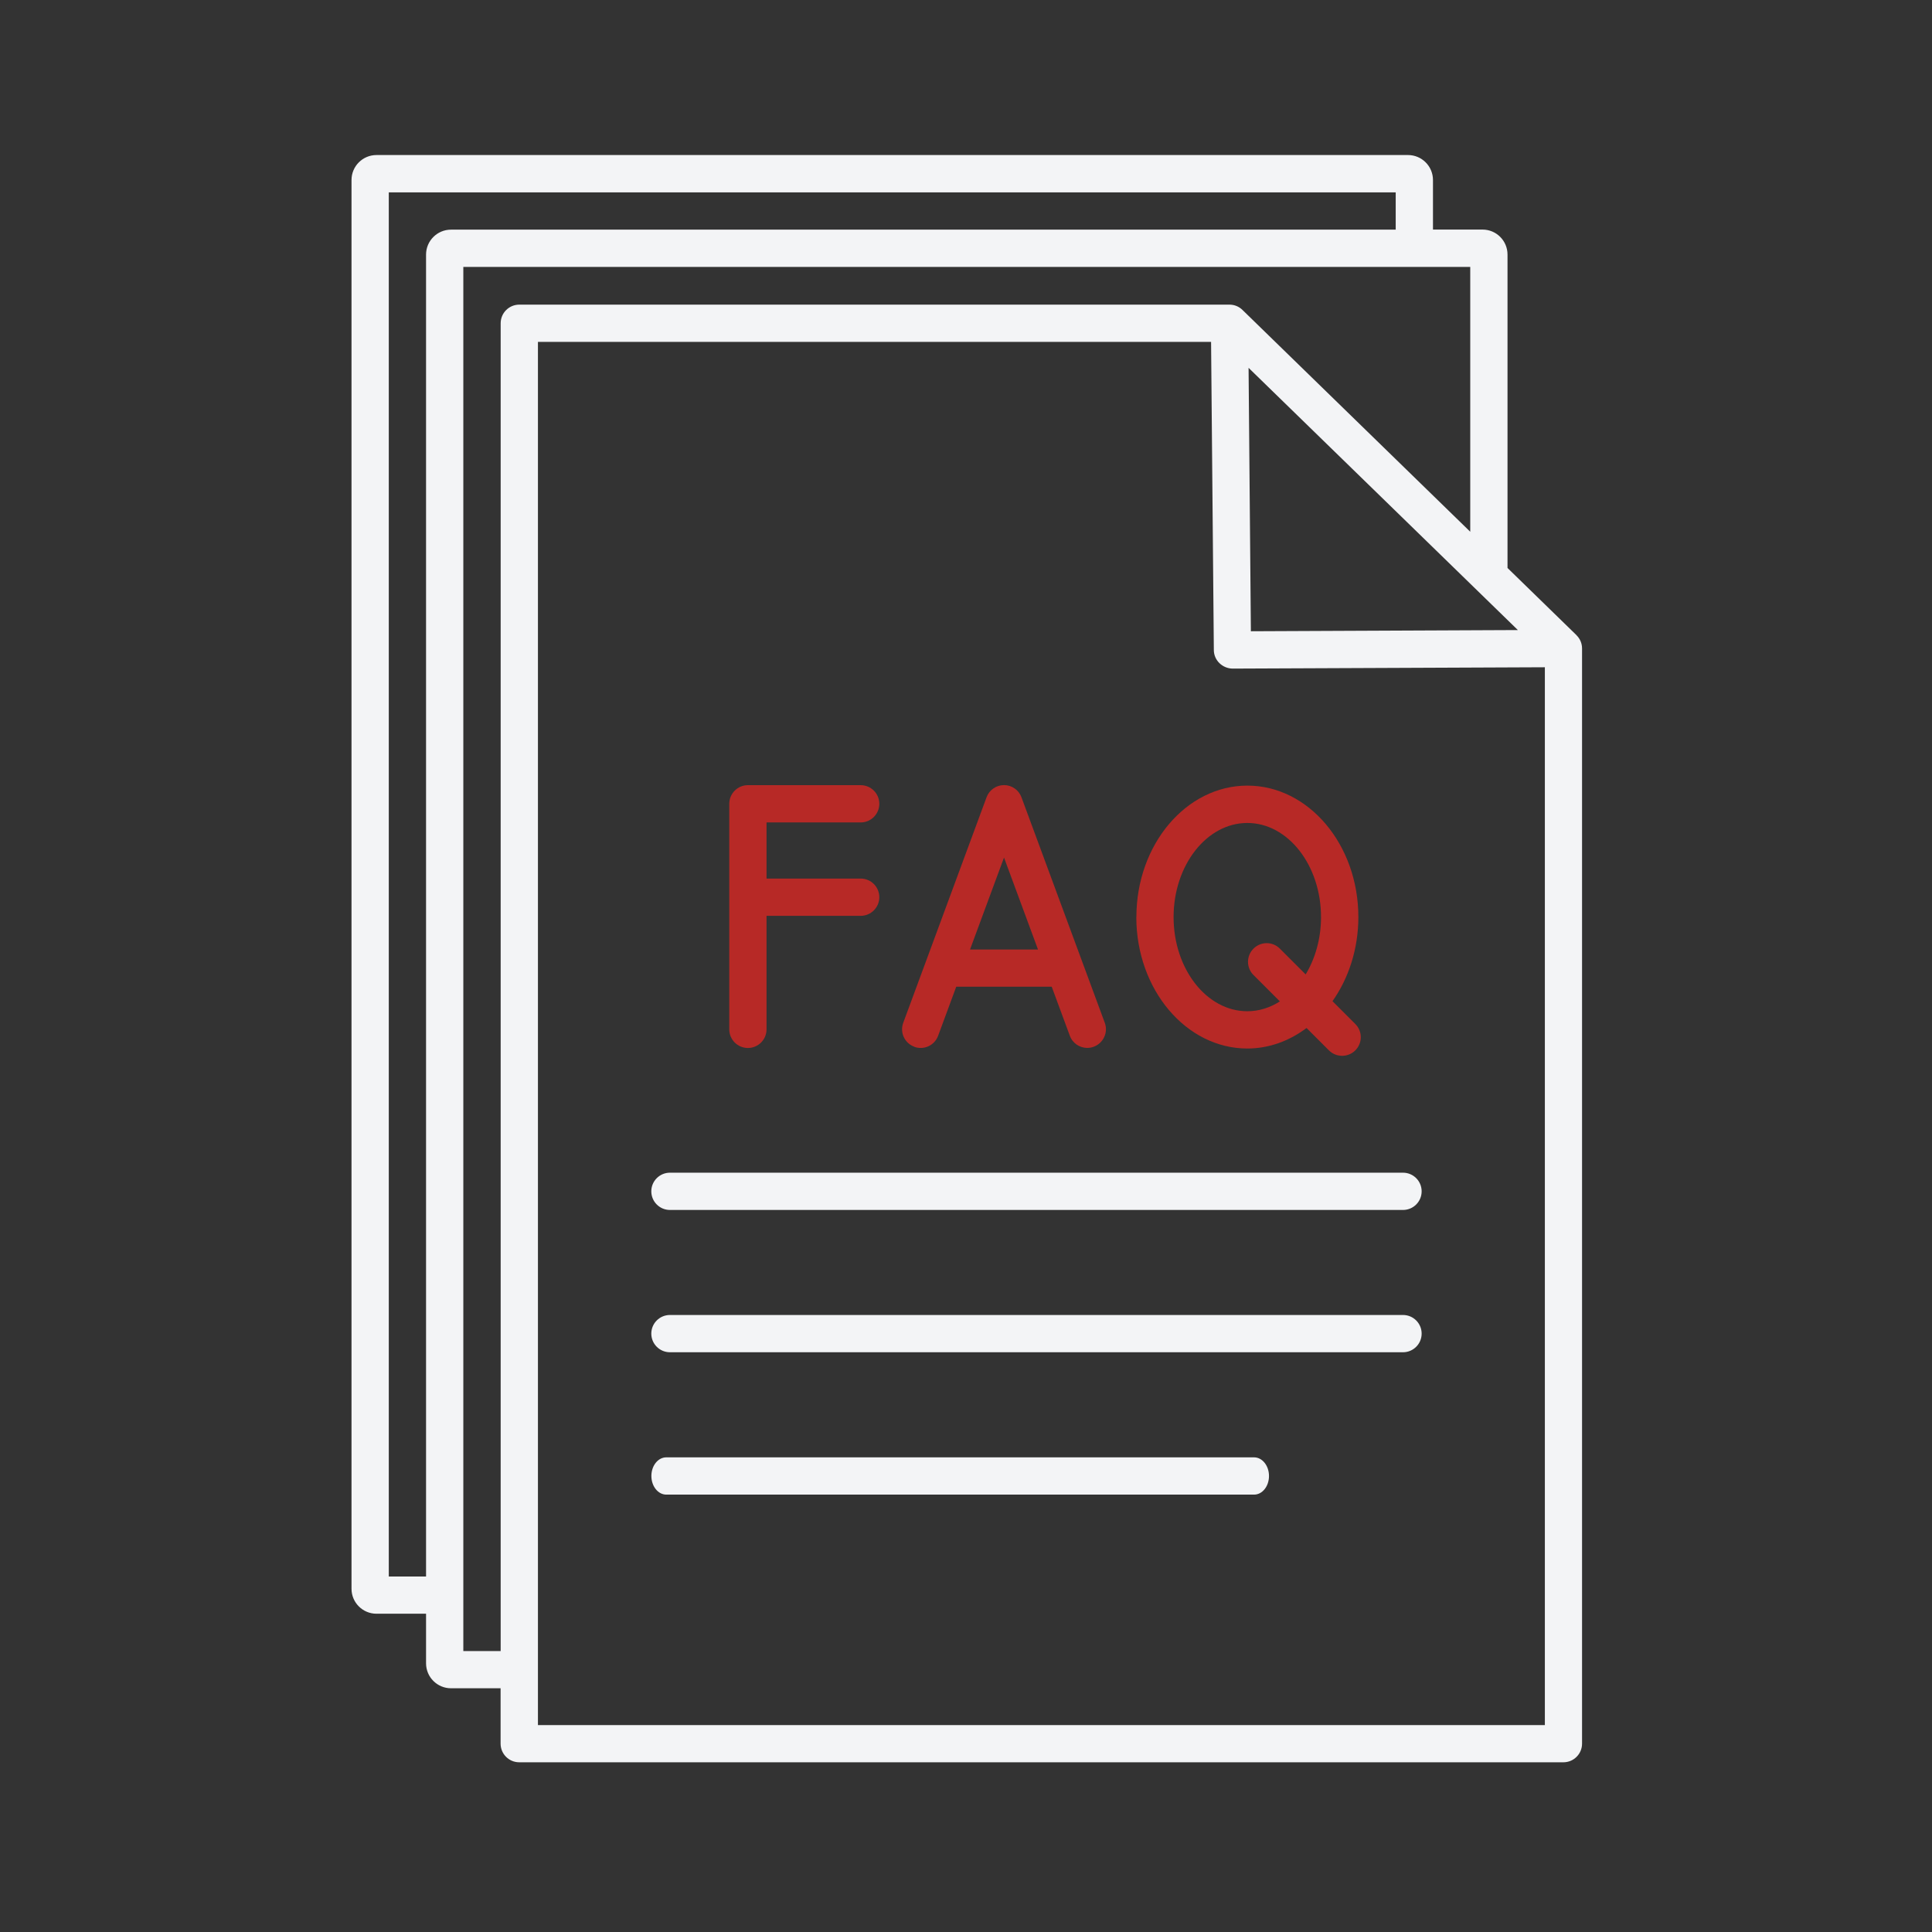
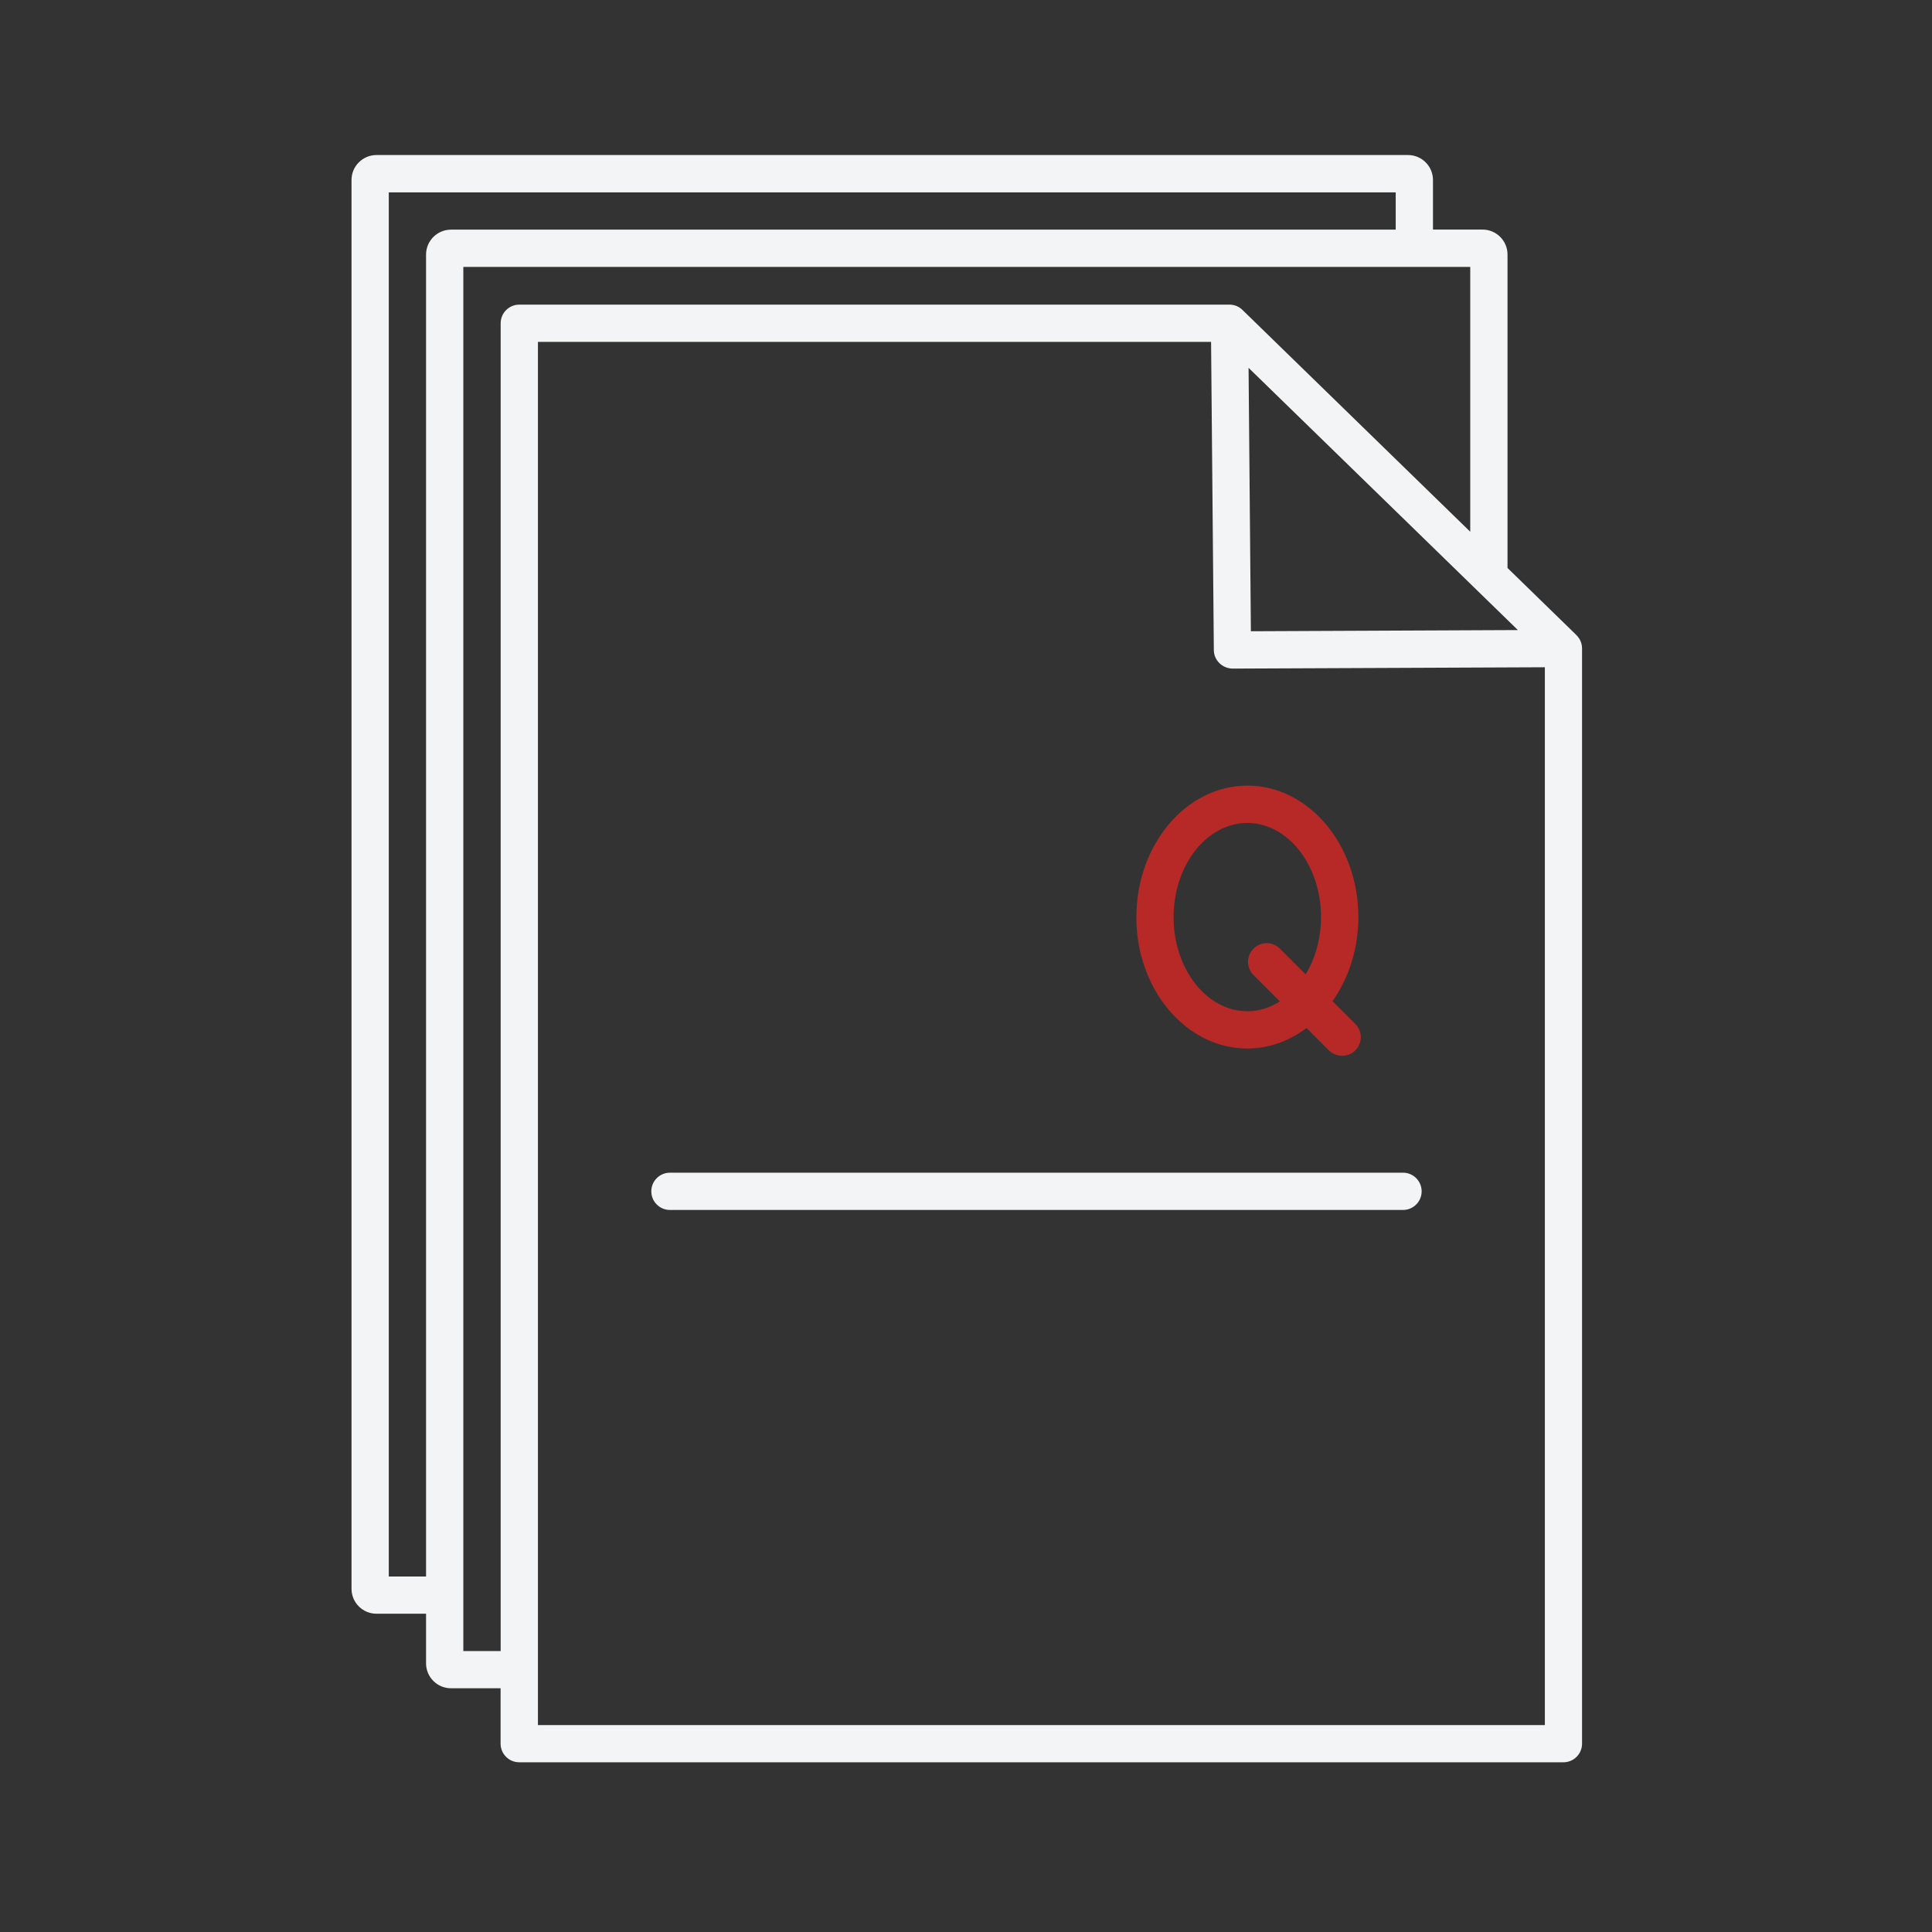
<svg xmlns="http://www.w3.org/2000/svg" id="Ebene_1" data-name="Ebene 1" viewBox="0 0 259.2 259.2">
  <rect x="0" y="0" width="259.2" height="259.2" fill="#333333" stroke="none" />
  <defs>
    <style> .cls-1 { fill: #f3f4f6; } .cls-2 { fill: #b72926; } </style>
  </defs>
  <path class="cls-1" d="m211.52,85.23s-.01-.01-.02-.02h0s-9.25-9.01-9.25-9.01v-42.05c0-1.85-1.5-3.35-3.35-3.35h-6.65v-6.65c0-1.85-1.5-3.35-3.35-3.35H50.51c-1.85,0-3.35,1.5-3.35,3.35v189c0,1.85,1.5,3.35,3.35,3.35h6.65v6.65c0,1.85,1.5,3.35,3.35,3.35h6.65v7.43c0,1.38,1.12,2.5,2.5,2.5h140.09c1.38,0,2.5-1.12,2.5-2.5V87c0-.67-.26-1.3-.74-1.77Zm-7.89-.7l-35.81.16-.31-35.34,36.13,35.18ZM57.16,34.16v177.35h-5V25.81h135.09v5H60.51c-1.85,0-3.35,1.5-3.35,3.35Zm5,187.35V35.81h135.09v35.53l-30.56-29.76h0c-.45-.44-1.06-.71-1.74-.71h-95.28c-1.38,0-2.5,1.12-2.5,2.5v178.14h-5Zm145.09,9.93H72.17V45.87h90.31l.37,41.35c.01,1.38,1.16,2.46,2.51,2.48l41.9-.18v141.93Z" />
  <path class="cls-1" d="m87.38,159.83c0,1.38,1.12,2.5,2.5,2.5h98.35c1.38,0,2.5-1.12,2.5-2.5s-1.12-2.5-2.5-2.5h-98.35c-1.38,0-2.5,1.12-2.5,2.5Z" />
-   <path class="cls-1" d="m188.23,176.42h-98.35c-1.38,0-2.5,1.12-2.5,2.5s1.12,2.5,2.5,2.5h98.35c1.38,0,2.5-1.12,2.5-2.5s-1.12-2.5-2.5-2.5Z" />
-   <path class="cls-1" d="m168.25,195.52h-78.86c-1.11,0-2,1.12-2,2.5s.9,2.5,2,2.5h78.86c1.11,0,2-1.12,2-2.5s-.9-2.5-2-2.5Z" />
-   <path class="cls-2" d="m100.34,140.6c1.38,0,2.5-1.12,2.5-2.5v-15.23h12.63c1.38,0,2.5-1.12,2.5-2.5s-1.12-2.5-2.5-2.5h-12.63v-7.53h12.63c1.38,0,2.5-1.12,2.5-2.5s-1.12-2.5-2.5-2.5h-15.13c-1.38,0-2.5,1.12-2.5,2.5v30.26c0,1.38,1.12,2.5,2.5,2.5Z" />
-   <path class="cls-2" d="m122.65,140.44c1.3.48,2.73-.18,3.21-1.48l2.43-6.58h12.81l2.43,6.58c.37,1.01,1.33,1.63,2.34,1.63.29,0,.58-.05.87-.16,1.29-.48,1.96-1.92,1.48-3.21l-11.18-30.26c-.36-.98-1.3-1.63-2.34-1.63s-1.98.65-2.34,1.63l-11.18,30.26c-.48,1.3.18,2.73,1.48,3.21Zm12.05-25.39l4.56,12.34h-9.12l4.56-12.34Z" />
  <path class="cls-2" d="m152.45,123.04c0,9.72,6.68,17.63,14.89,17.63,2.92,0,5.64-1.02,7.95-2.75l3,3c.49.49,1.13.73,1.77.73s1.28-.24,1.77-.73c.98-.98.98-2.56,0-3.54l-3.06-3.06c2.16-3.06,3.47-7,3.47-11.29,0-9.72-6.68-17.63-14.89-17.63s-14.89,7.91-14.89,17.63Zm14.89-12.63c5.45,0,9.89,5.67,9.89,12.63,0,2.9-.78,5.56-2.06,7.69l-3.46-3.46c-.98-.98-2.56-.98-3.54,0s-.98,2.56,0,3.54l3.54,3.54c-1.32.84-2.8,1.32-4.37,1.32-5.45,0-9.89-5.67-9.89-12.63s4.44-12.63,9.89-12.63Z" />
</svg>